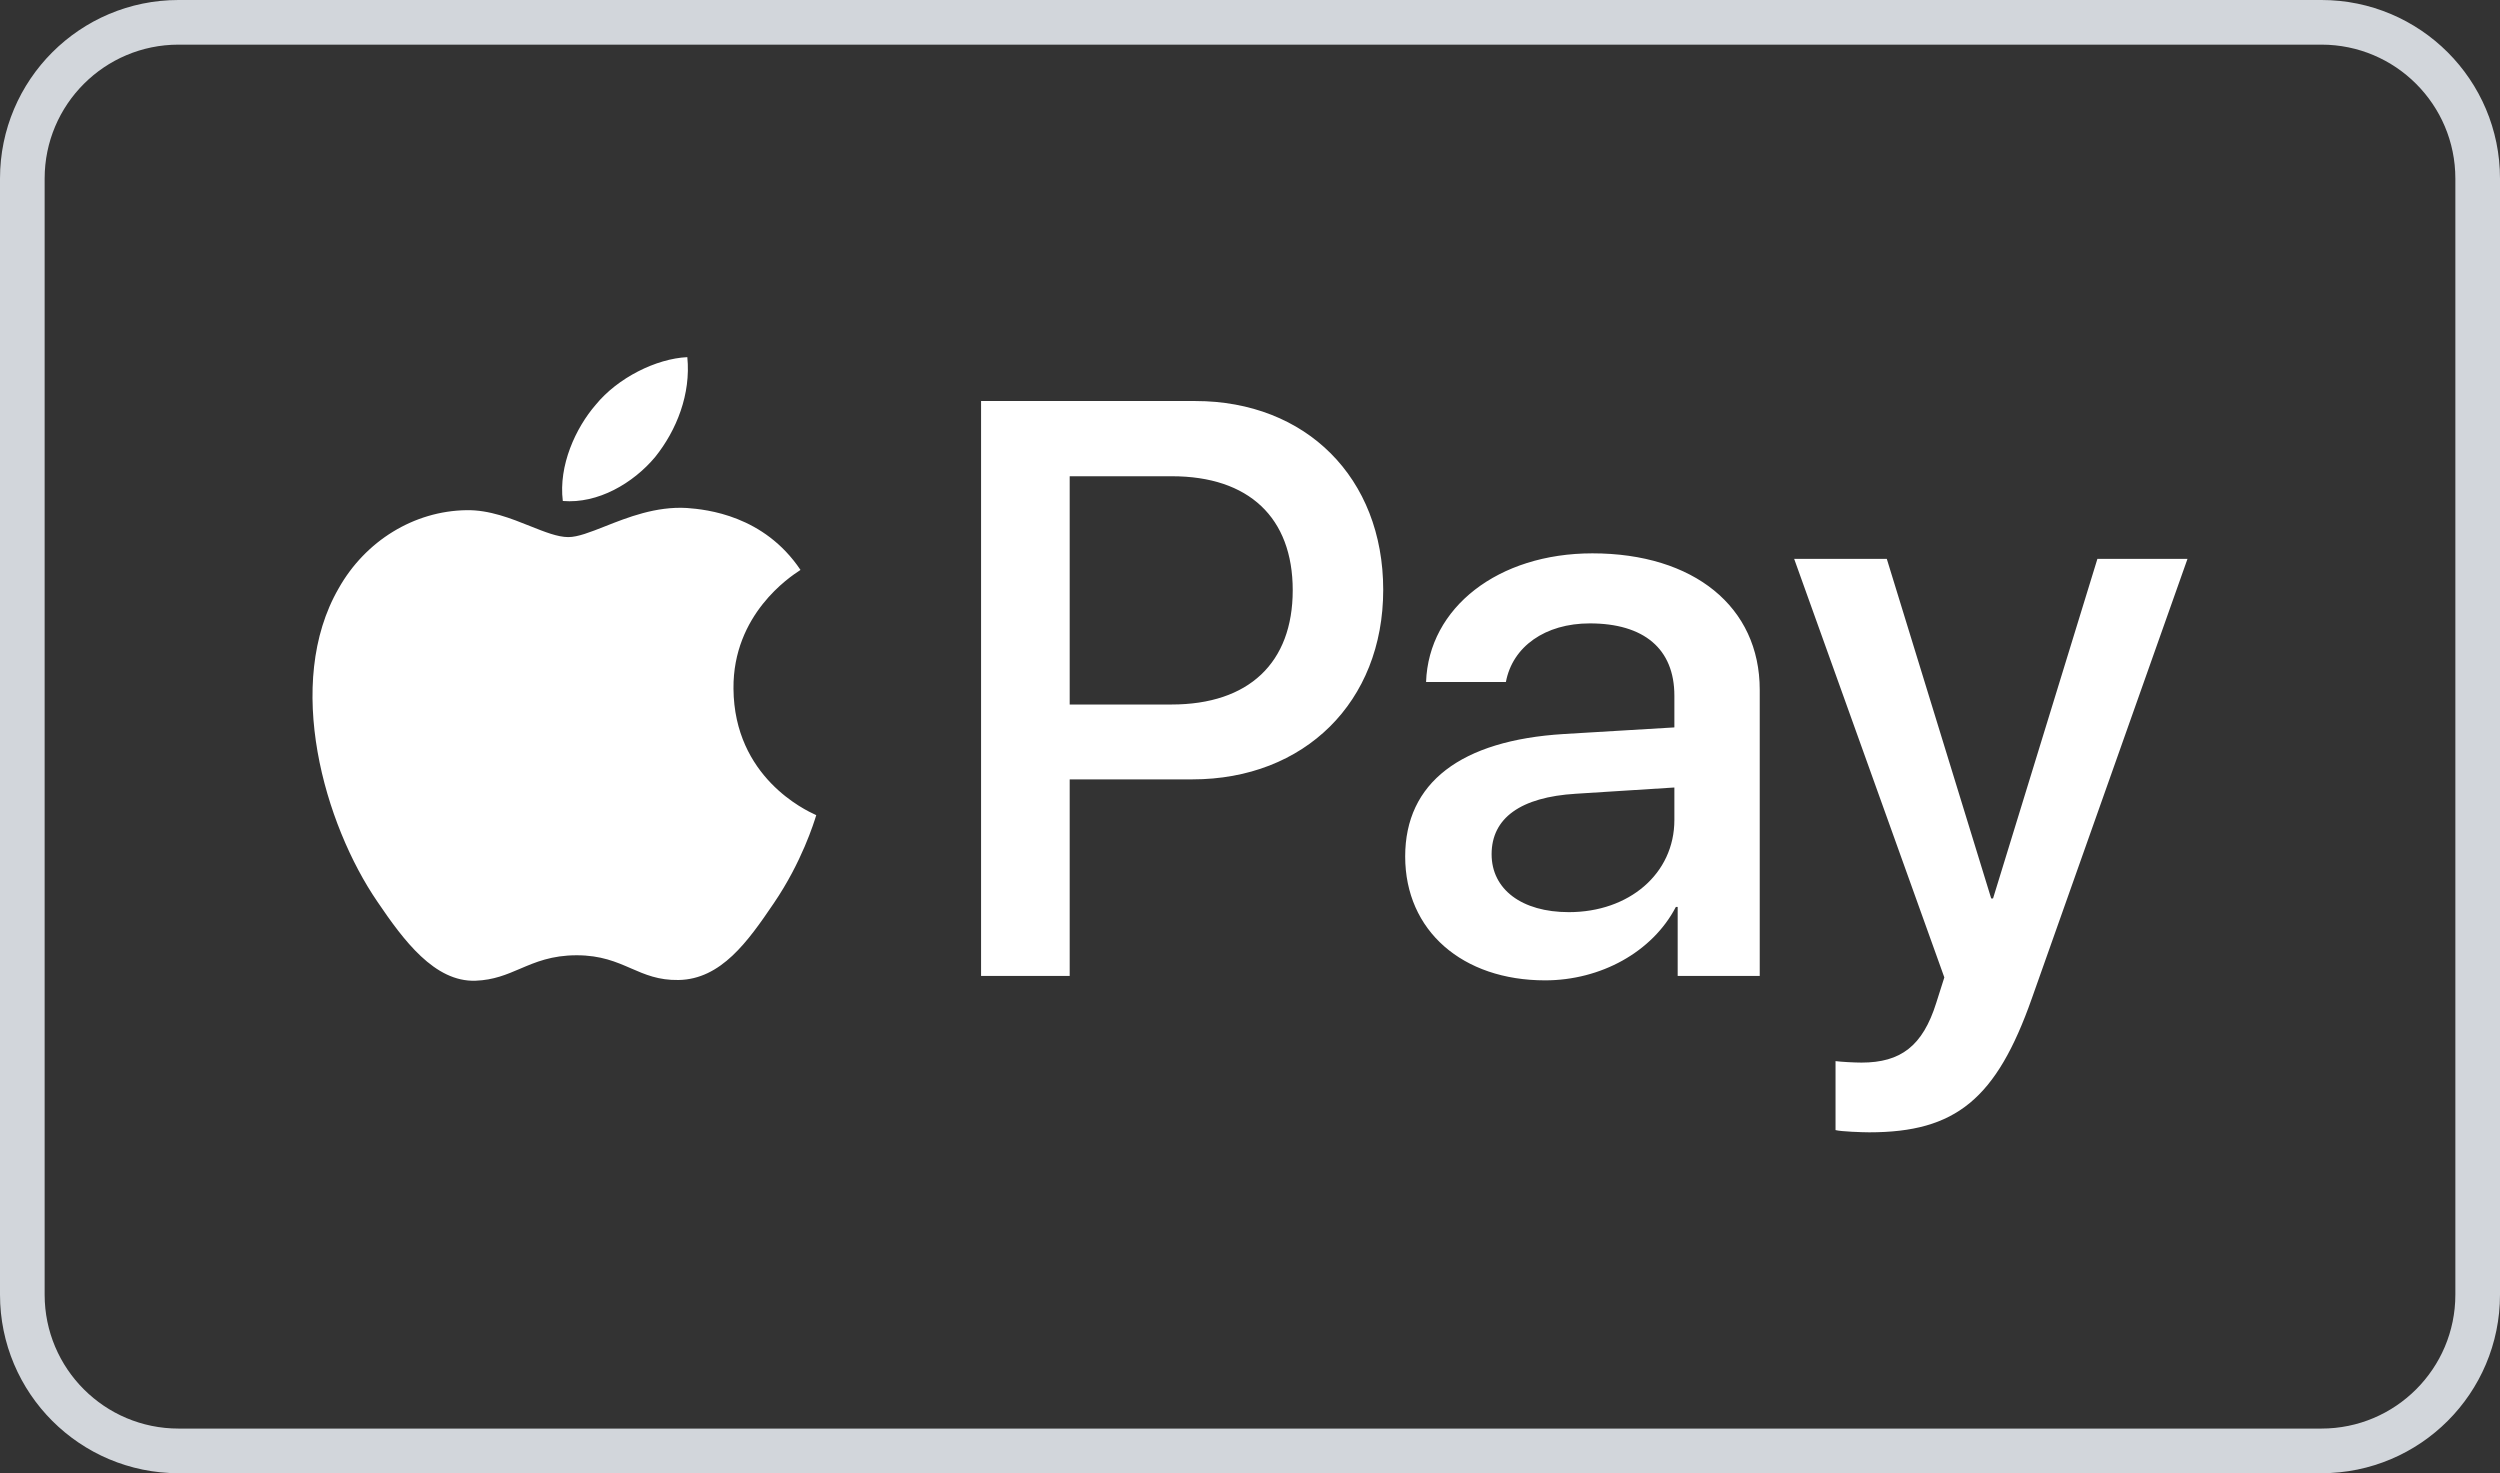
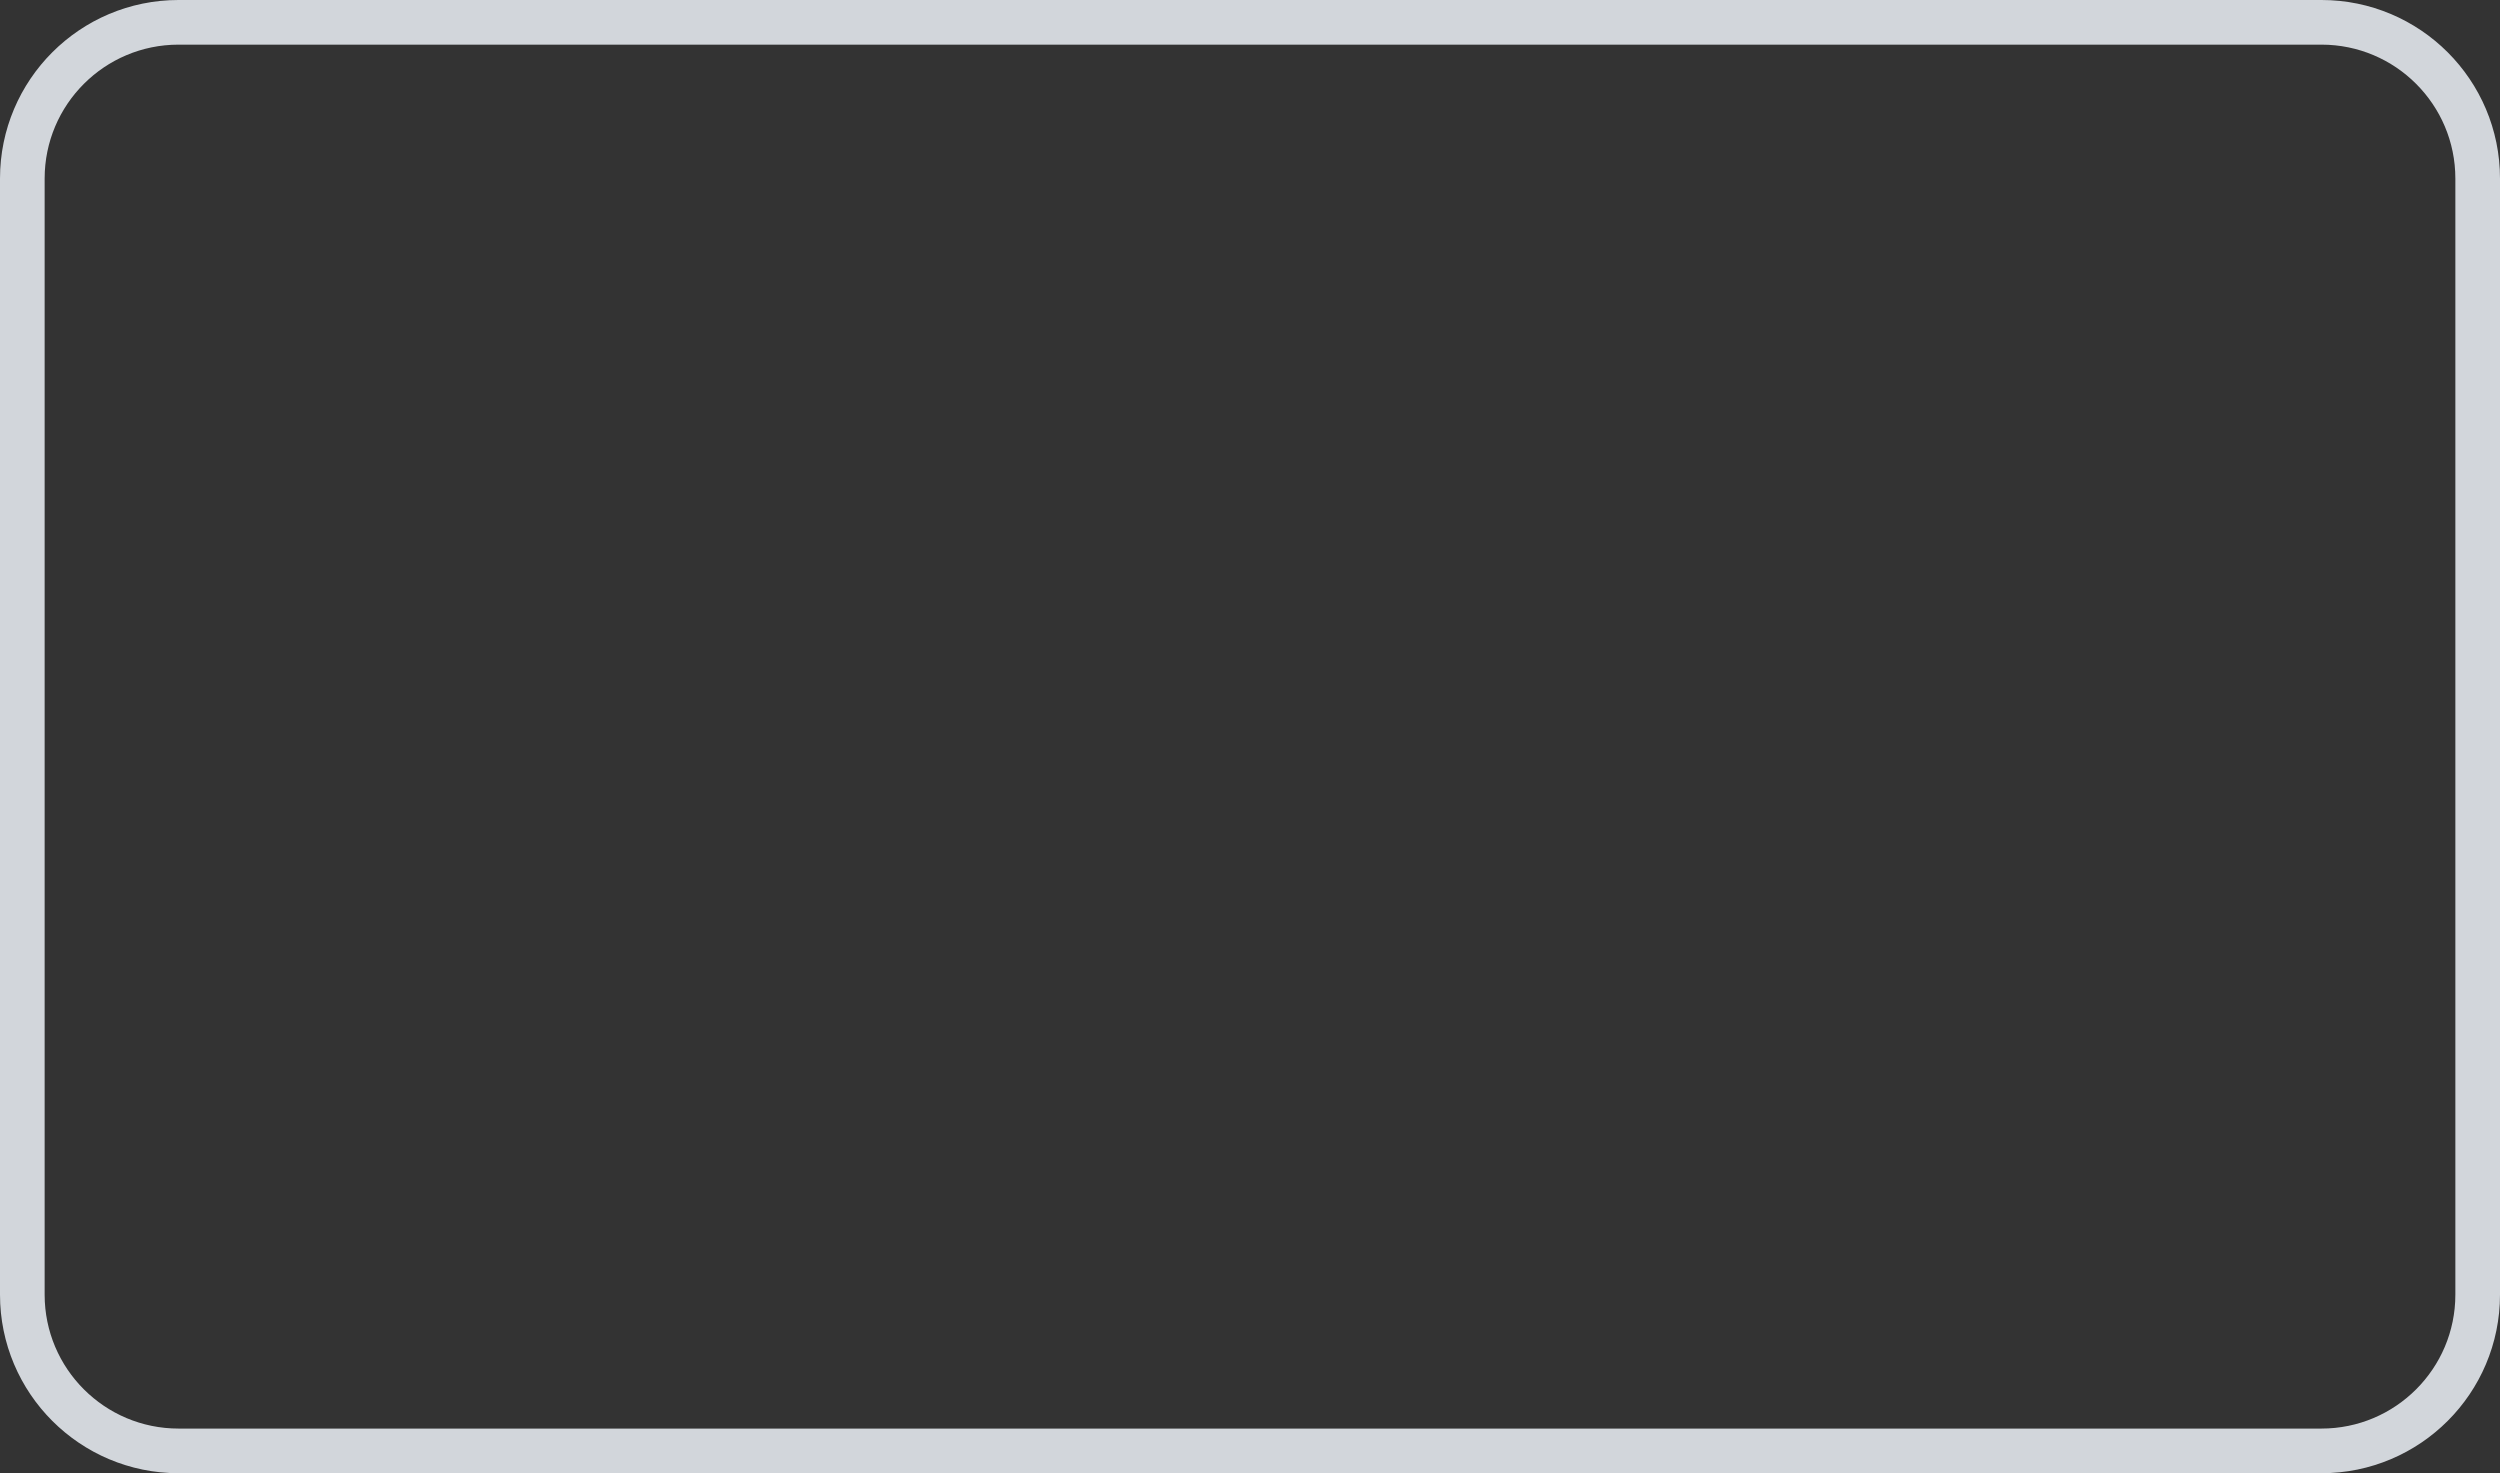
<svg xmlns="http://www.w3.org/2000/svg" width="56" height="33" viewBox="0 0 56 33" fill="none">
  <rect x="0" y="0" width="56" height="33" fill="#333333" stroke="none" />
  <path d="M4 0.5H52C53.933 0.5 55.5 2.067 55.5 4V29C55.5 30.933 53.933 32.5 52 32.5H4C2.067 32.5 0.5 30.933 0.5 29V4C0.5 2.067 2.067 0.5 4 0.5Z" stroke="#D2D6DB" />
-   <path fill-rule="evenodd" clip-rule="evenodd" d="M14.674 10.239C14.182 10.825 13.394 11.288 12.607 11.222C12.508 10.429 12.894 9.586 13.345 9.066C13.837 8.463 14.699 8.033 15.396 8C15.478 8.826 15.158 9.636 14.674 10.239ZM15.388 11.379C14.694 11.338 14.061 11.589 13.55 11.791C13.22 11.921 12.942 12.031 12.73 12.031C12.492 12.031 12.202 11.915 11.876 11.785C11.449 11.614 10.961 11.419 10.449 11.428C9.276 11.445 8.185 12.114 7.586 13.179C6.355 15.31 7.266 18.466 8.456 20.201C9.038 21.06 9.735 22.002 10.654 21.968C11.058 21.953 11.349 21.829 11.65 21.7C11.997 21.552 12.357 21.398 12.918 21.398C13.461 21.398 13.805 21.548 14.136 21.692C14.45 21.829 14.751 21.96 15.199 21.952C16.151 21.936 16.75 21.093 17.332 20.234C17.961 19.312 18.237 18.412 18.279 18.275L18.284 18.259C18.283 18.259 18.275 18.255 18.262 18.249C18.051 18.152 16.445 17.411 16.43 15.426C16.414 13.76 17.704 12.916 17.907 12.783C17.919 12.775 17.927 12.769 17.931 12.766C17.111 11.544 15.831 11.412 15.388 11.379ZM21.976 21.861V8.983H26.775C29.253 8.983 30.984 10.701 30.984 13.212C30.984 15.724 29.22 17.458 26.71 17.458H23.961V21.861H21.976ZM23.961 10.668H26.25C27.973 10.668 28.957 11.593 28.957 13.221C28.957 14.848 27.973 15.781 26.242 15.781H23.961V10.668ZM37.539 20.316C37.014 21.324 35.857 21.96 34.61 21.96C32.764 21.96 31.476 20.853 31.476 19.185C31.476 17.533 32.723 16.583 35.029 16.442L37.506 16.294V15.583C37.506 14.534 36.825 13.964 35.611 13.964C34.61 13.964 33.88 14.485 33.732 15.277H31.944C32.001 13.609 33.56 12.395 35.669 12.395C37.941 12.395 39.418 13.592 39.418 15.451V21.861H37.58V20.316H37.539ZM35.143 20.432C34.085 20.432 33.412 19.92 33.412 19.135C33.412 18.326 34.06 17.855 35.299 17.78L37.506 17.64V18.367C37.506 19.573 36.489 20.432 35.143 20.432ZM45.513 22.365C44.718 24.62 43.807 25.364 41.871 25.364C41.723 25.364 41.231 25.347 41.116 25.314V23.769C41.239 23.786 41.542 23.802 41.698 23.802C42.576 23.802 43.069 23.431 43.372 22.464L43.553 21.894L40.189 12.518H42.264L44.603 20.126H44.644L46.982 12.518H49L45.513 22.365Z" fill="white" />
</svg>